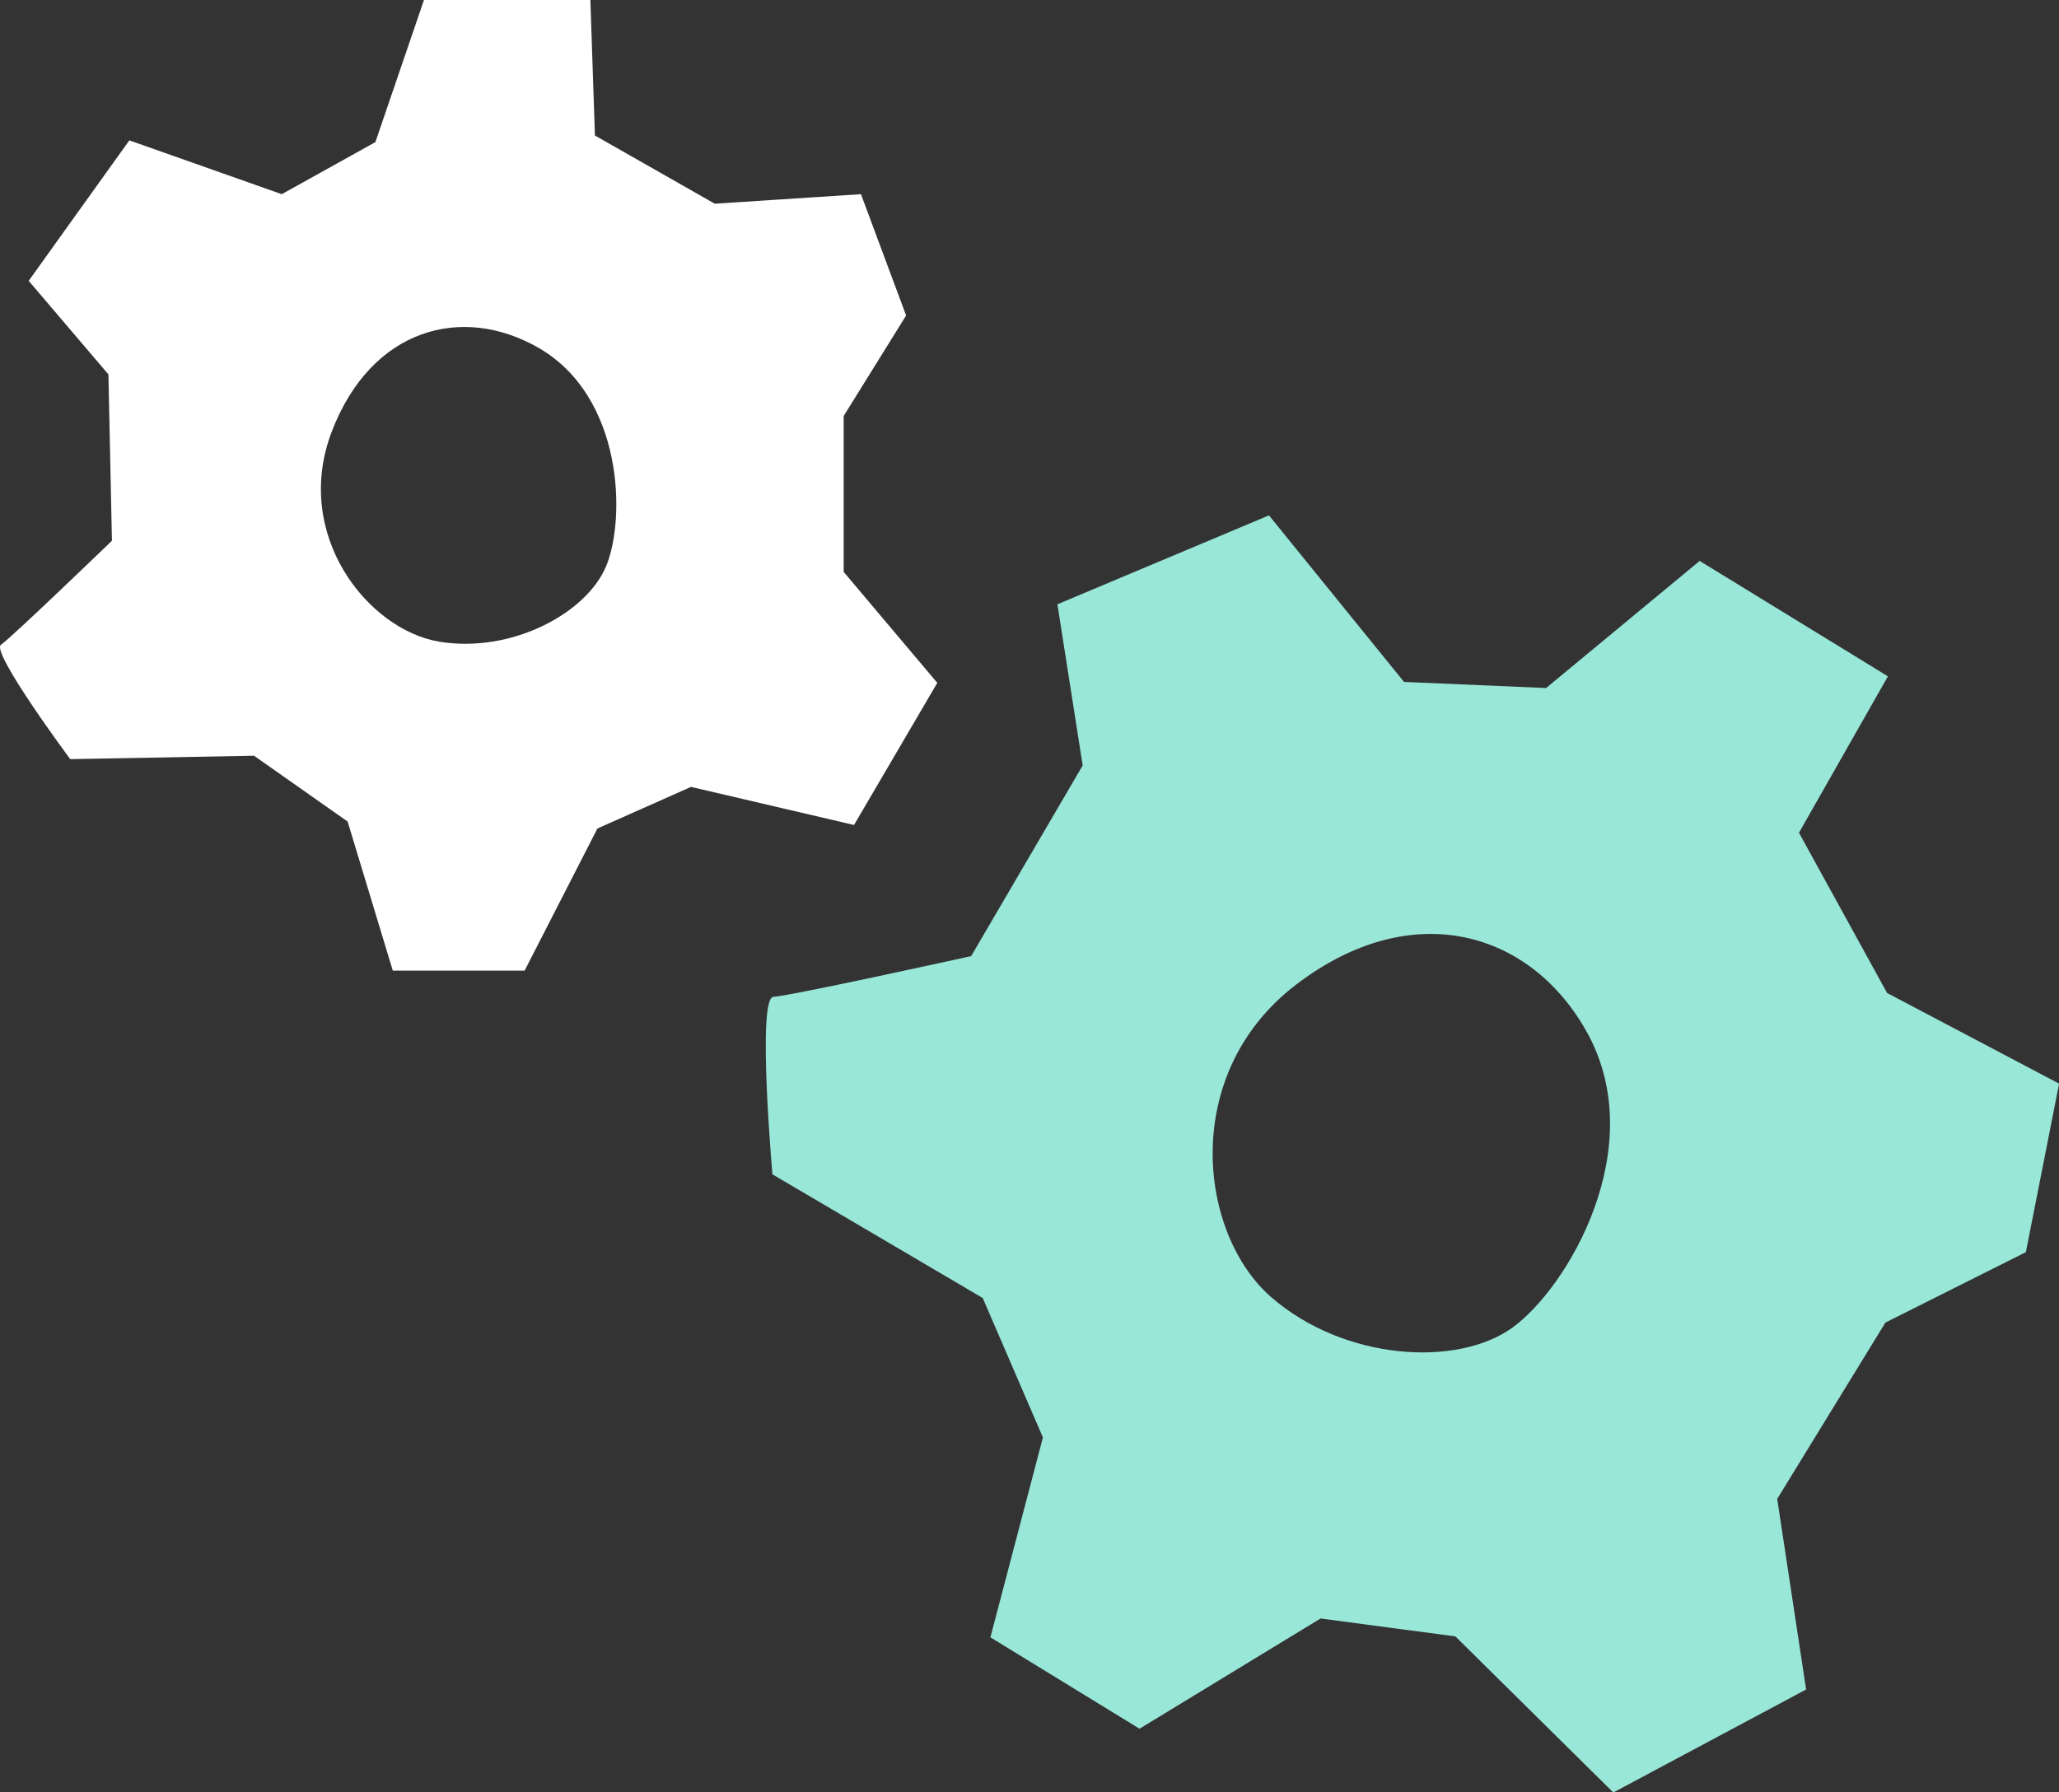
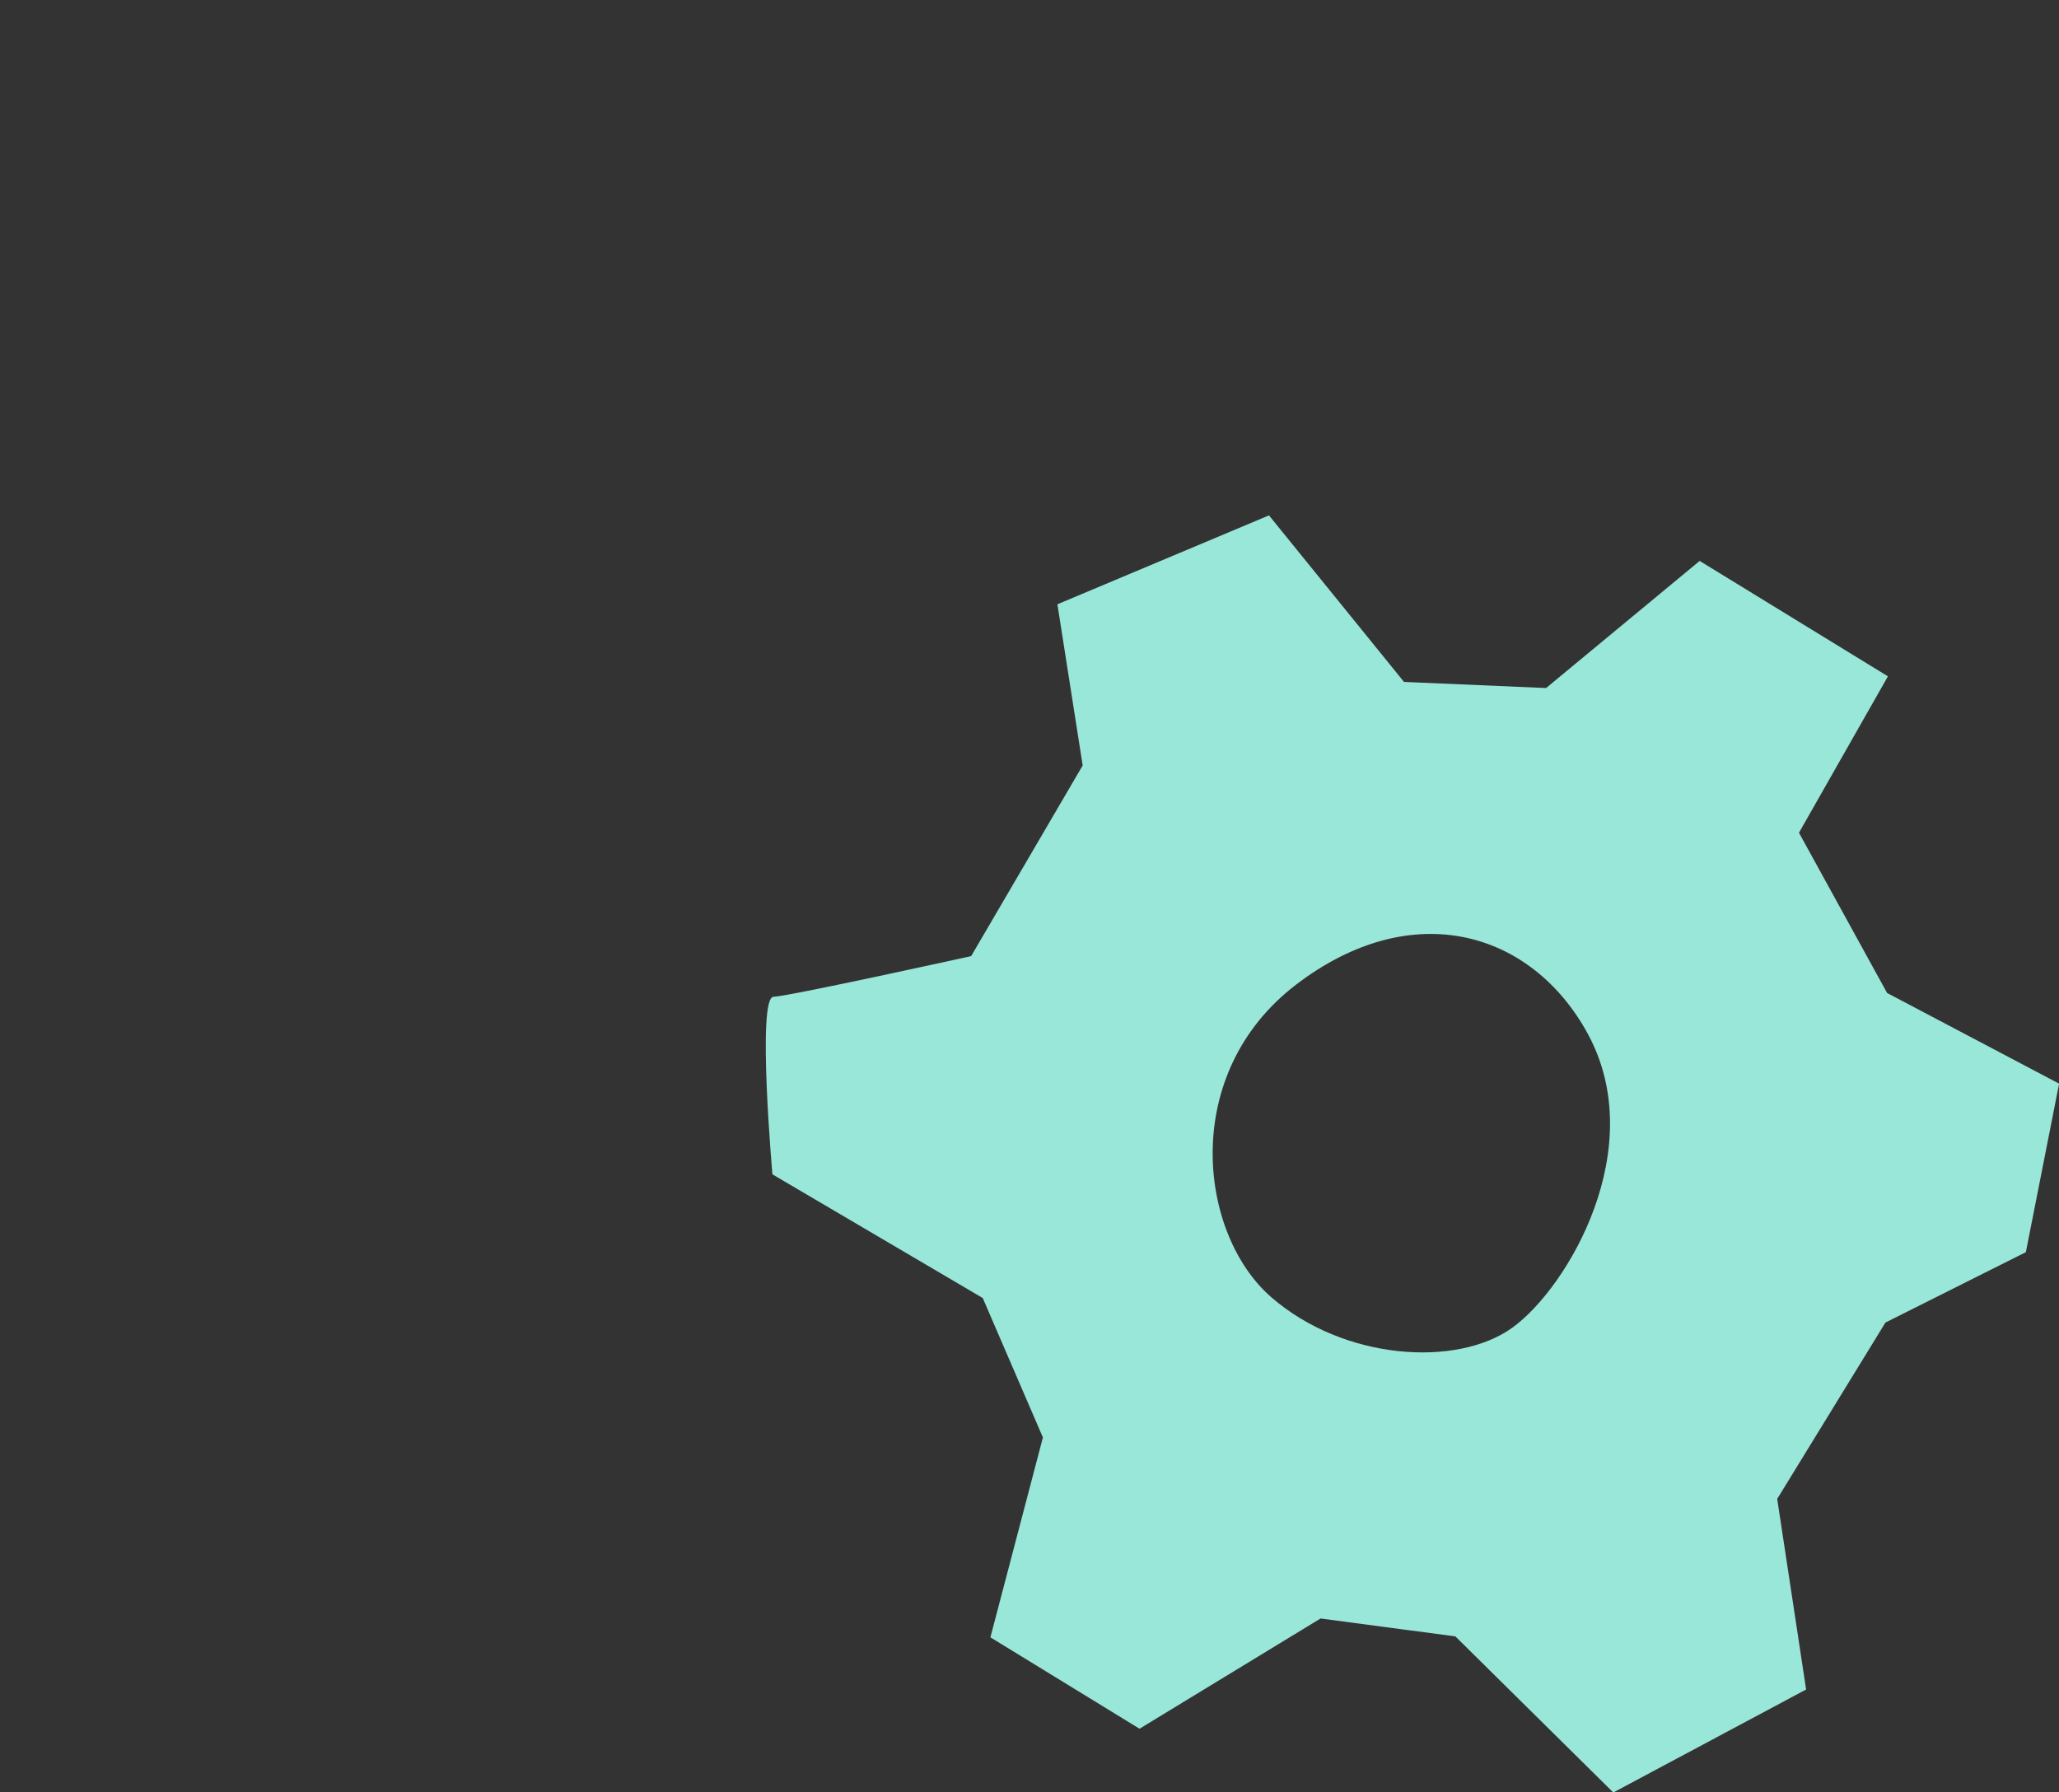
<svg xmlns="http://www.w3.org/2000/svg" width="340" height="296" viewBox="0 0 340 296" fill="none">
  <rect x="0" y="0" width="340" height="296" fill="#333333" stroke="none" />
  <g clip-path="url(#clip0_2_69)">
-     <path d="M139.314 94.462V68.701L149.625 52.103L142.17 32.068L118.025 33.641L98.24 22.376L97.487 0H70.008L61.988 23.47L46.529 32.068L21.358 23.18L4.737 46.376L17.904 61.829L18.485 89.299C18.485 89.299 1.864 105.333 0.154 106.479C-1.573 107.624 11.594 125.368 11.594 125.368L41.946 124.803L57.405 135.675L64.861 160.291H86.629L98.65 136.821L114.109 129.949L141.024 136.239L154.772 112.769L139.314 94.444V94.462ZM100.087 93.504C96.803 101.368 84.337 107.932 72.521 105.966C60.722 104 48.239 88.273 54.806 71.214C61.372 54.154 76.369 50.222 88.92 57.436C102.959 65.504 103.353 85.641 100.087 93.521V93.504Z" fill="white" />
    <path d="M293.454 247.556L311.34 218.41L334.528 206.786L340.017 178.957L311.614 163.983L297.062 137.521L311.751 111.692L280.663 92.632L255.304 113.624L231.842 112.615L209.544 85.111L174.608 99.795L178.781 126.41L160.364 157.897C160.364 157.897 130.456 164.496 127.72 164.615C124.967 164.718 127.549 193.932 127.549 193.932L162.279 214.359L172.214 237.385L163.545 270.393L188.169 285.487L218.06 267.282L240.324 270.239L266.401 296.017L298.242 279.009L293.471 247.556H293.454ZM249.746 219.248C240.563 225.863 221.924 224.65 209.92 214.222C197.933 203.812 194.752 177.367 214.007 162.615C233.279 147.88 252.978 153.829 262.178 170.701C272.455 189.573 258.912 212.615 249.746 219.248Z" fill="#99E7D9" />
  </g>
  <defs>
    <clipPath id="clip0_2_69">
      <rect width="340" height="296" fill="white" />
    </clipPath>
  </defs>
</svg>